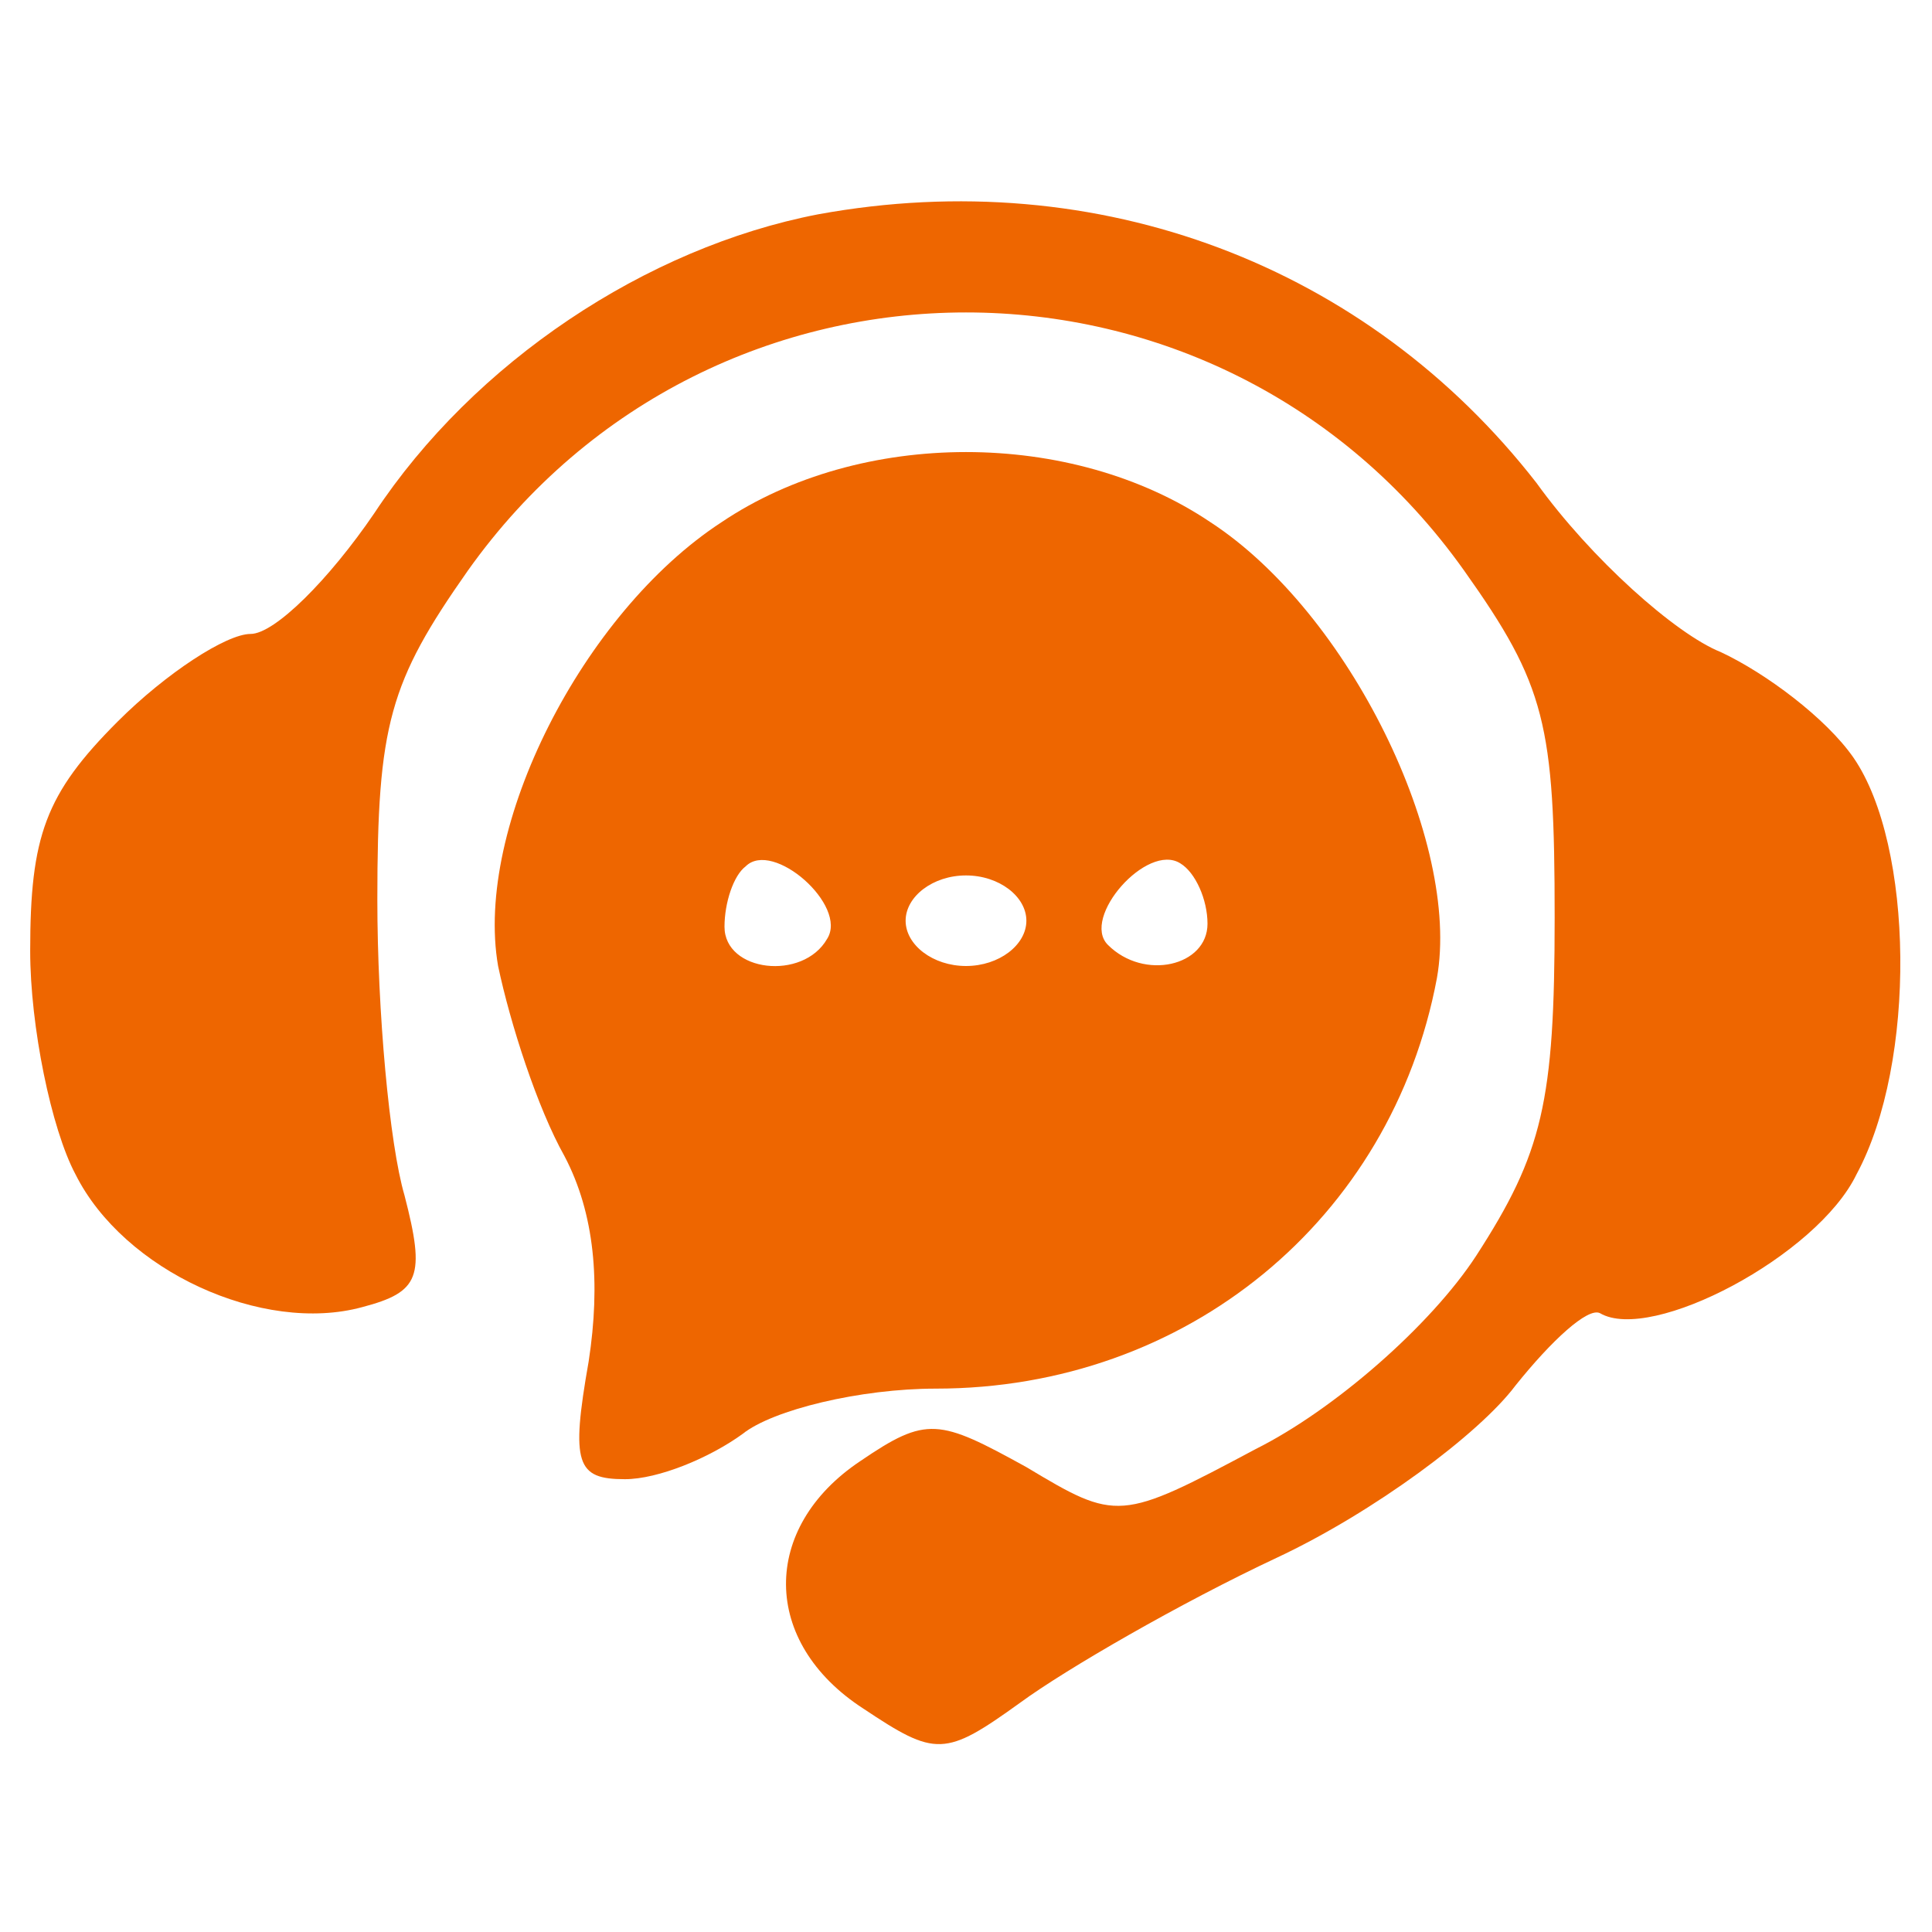
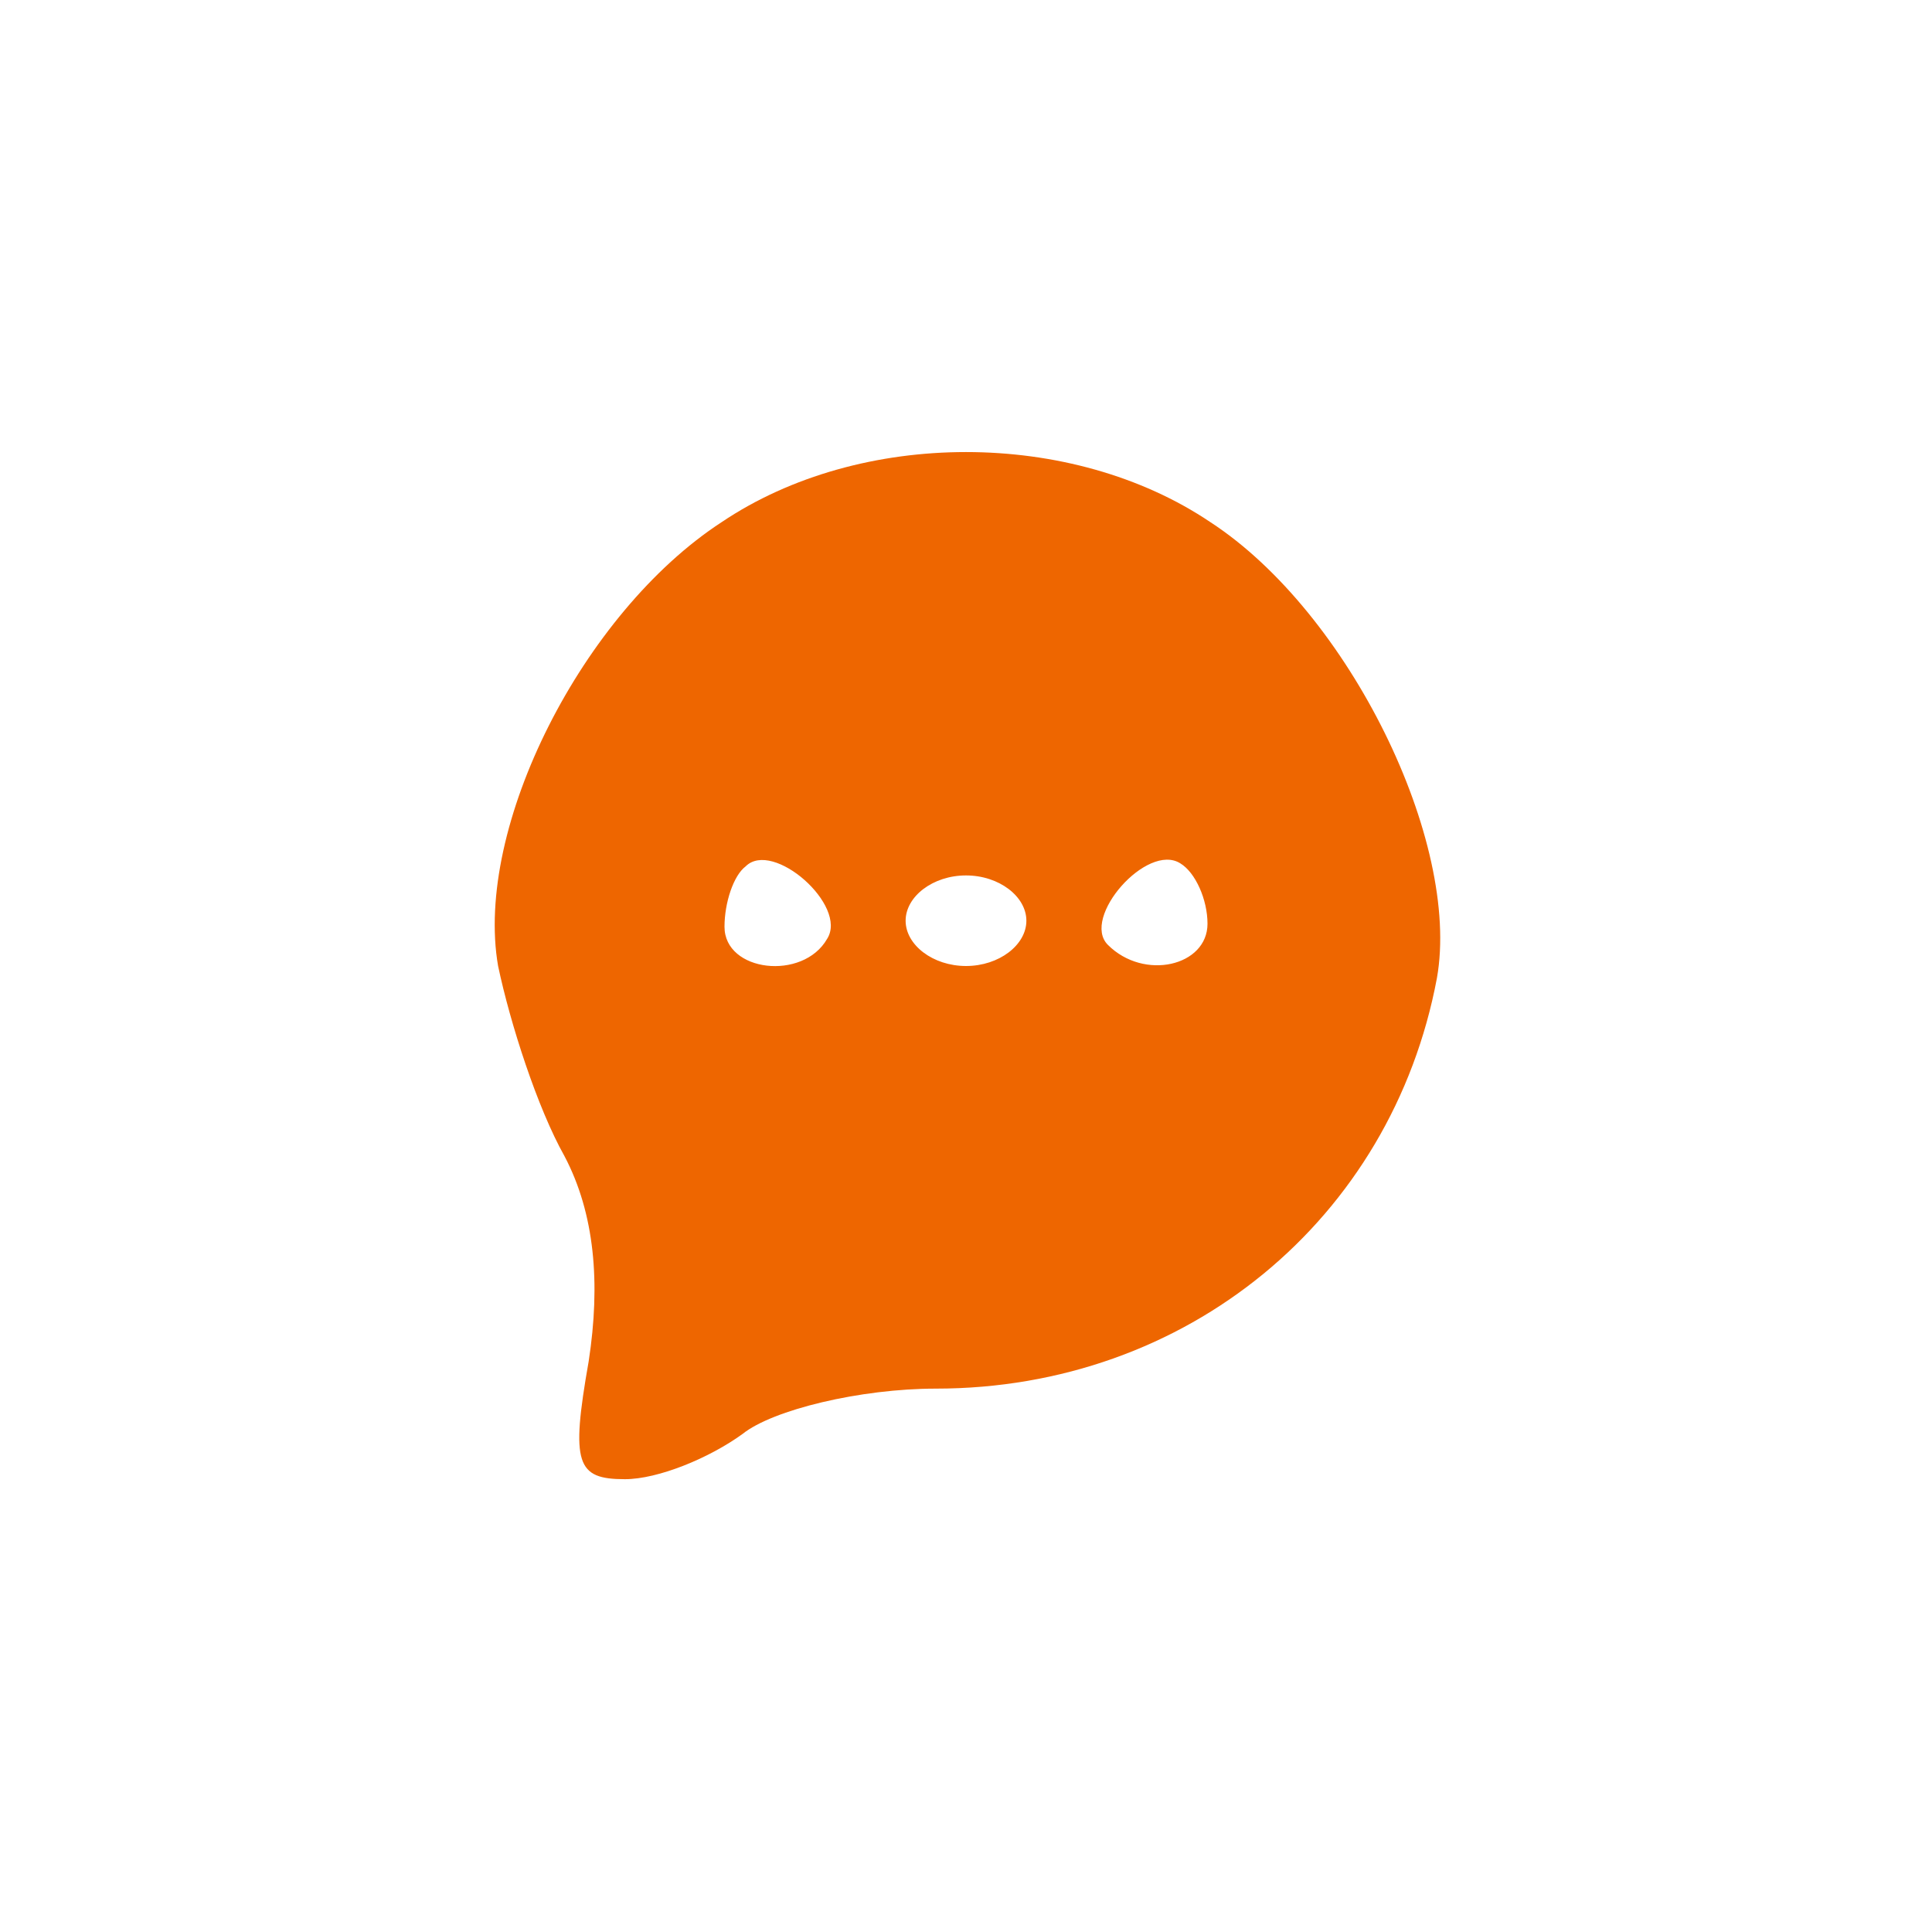
<svg xmlns="http://www.w3.org/2000/svg" version="1.0" width="64pt" height="64pt" viewBox="0 0 64 64" preserveAspectRatio="xMidYMid meet">
  <g transform="translate(0,64) scale(0.1,-0.1)" fill="#e60" stroke="none">
-     <path d="M271 569 c-57 -11 -114 -49 -147 -99 -15 -22 -33 -40 -41 -40 -8 0 -28 -13 -44 -29 -24 -24 -29 -38 -29 -76 0 -25 7 -59 15 -74 16 -32 62 -53 95 -44 19 5 21 10 14 37 -5 17 -9 61 -9 98 0 58 4 72 30 109 81 114 249 114 330 0 27 -38 30 -51 30 -115 0 -61 -4 -78 -26 -112 -15 -23 -47 -51 -73 -64 -45 -24 -46 -24 -76 -6 -29 16 -33 17 -55 2 -33 -22 -33 -60 1 -82 24 -16 27 -16 52 2 15 11 53 33 85 48 32 15 67 41 79 57 12 15 24 26 28 24 17 -10 72 19 85 46 20 37 19 109 -1 138 -9 13 -29 28 -44 35 -15 6 -43 31 -61 56 -56 72 -145 106 -238 89z" />
    <path d="M239 467 c-46 -30 -82 -101 -74 -147 4 -19 13 -47 22 -63 10 -19 12 -42 8 -68 -6 -34 -4 -39 12 -39 11 0 28 7 39 15 10 8 39 15 64 15 83 0 151 56 166 136 8 45 -29 121 -75 151 -46 31 -116 31 -162 0z m35 -138 c-8 -14 -34 -11 -34 4 0 8 3 17 7 20 9 9 34 -13 27 -24z m126 5 c0 -14 -21 -19 -33 -7 -9 9 13 34 24 27 5 -3 9 -12 9 -20z m-60 1 c0 -8 -9 -15 -20 -15 -11 0 -20 7 -20 15 0 8 9 15 20 15 11 0 20 -7 20 -15z" />
  </g>
</svg>